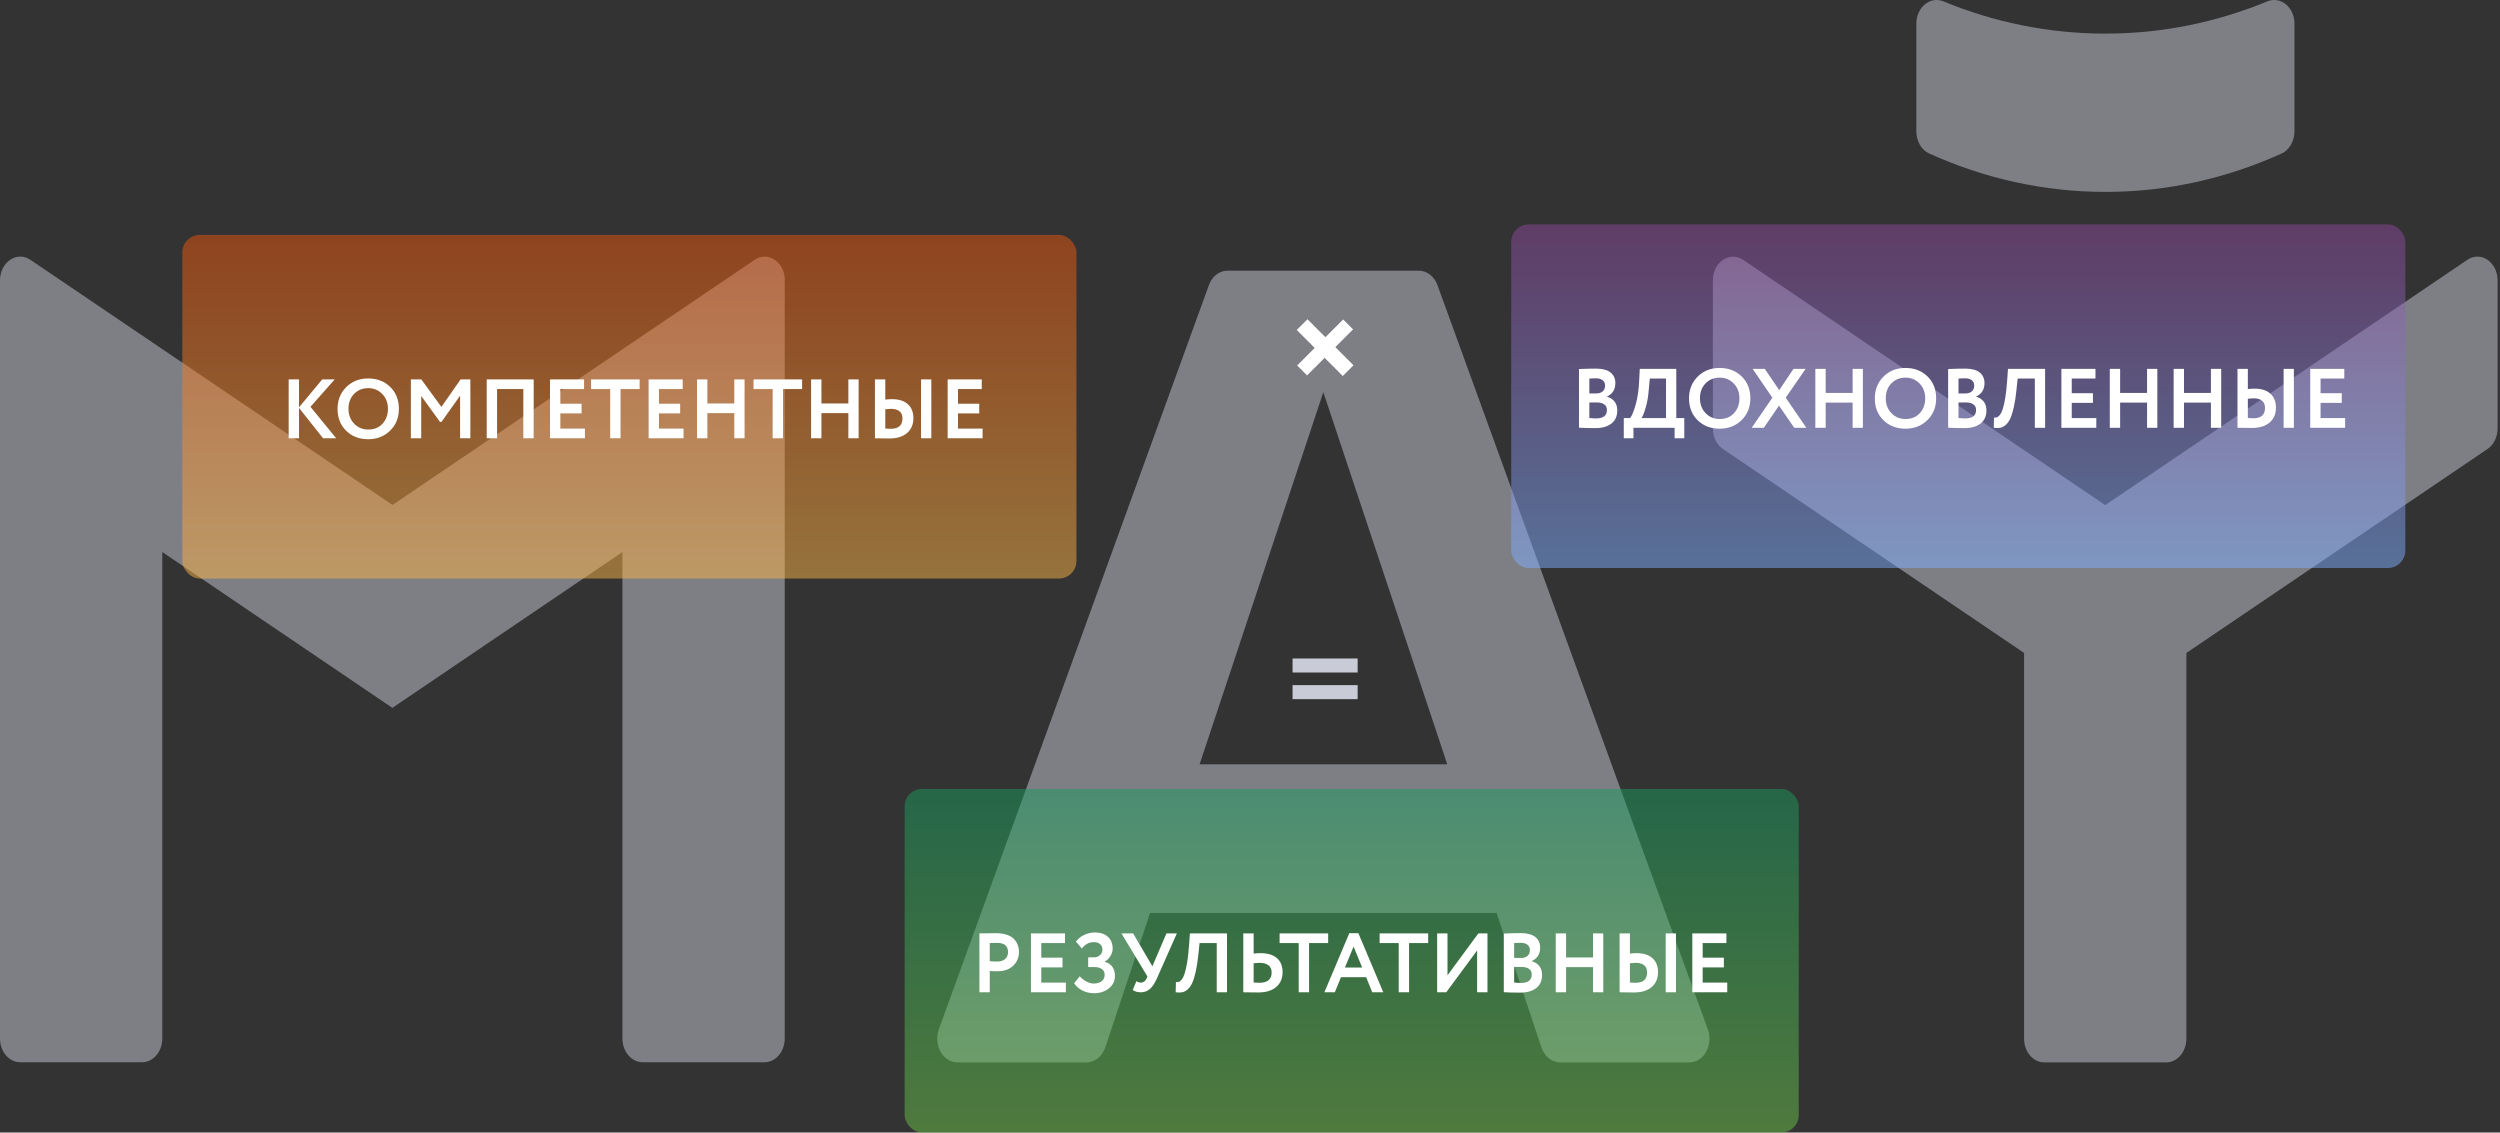
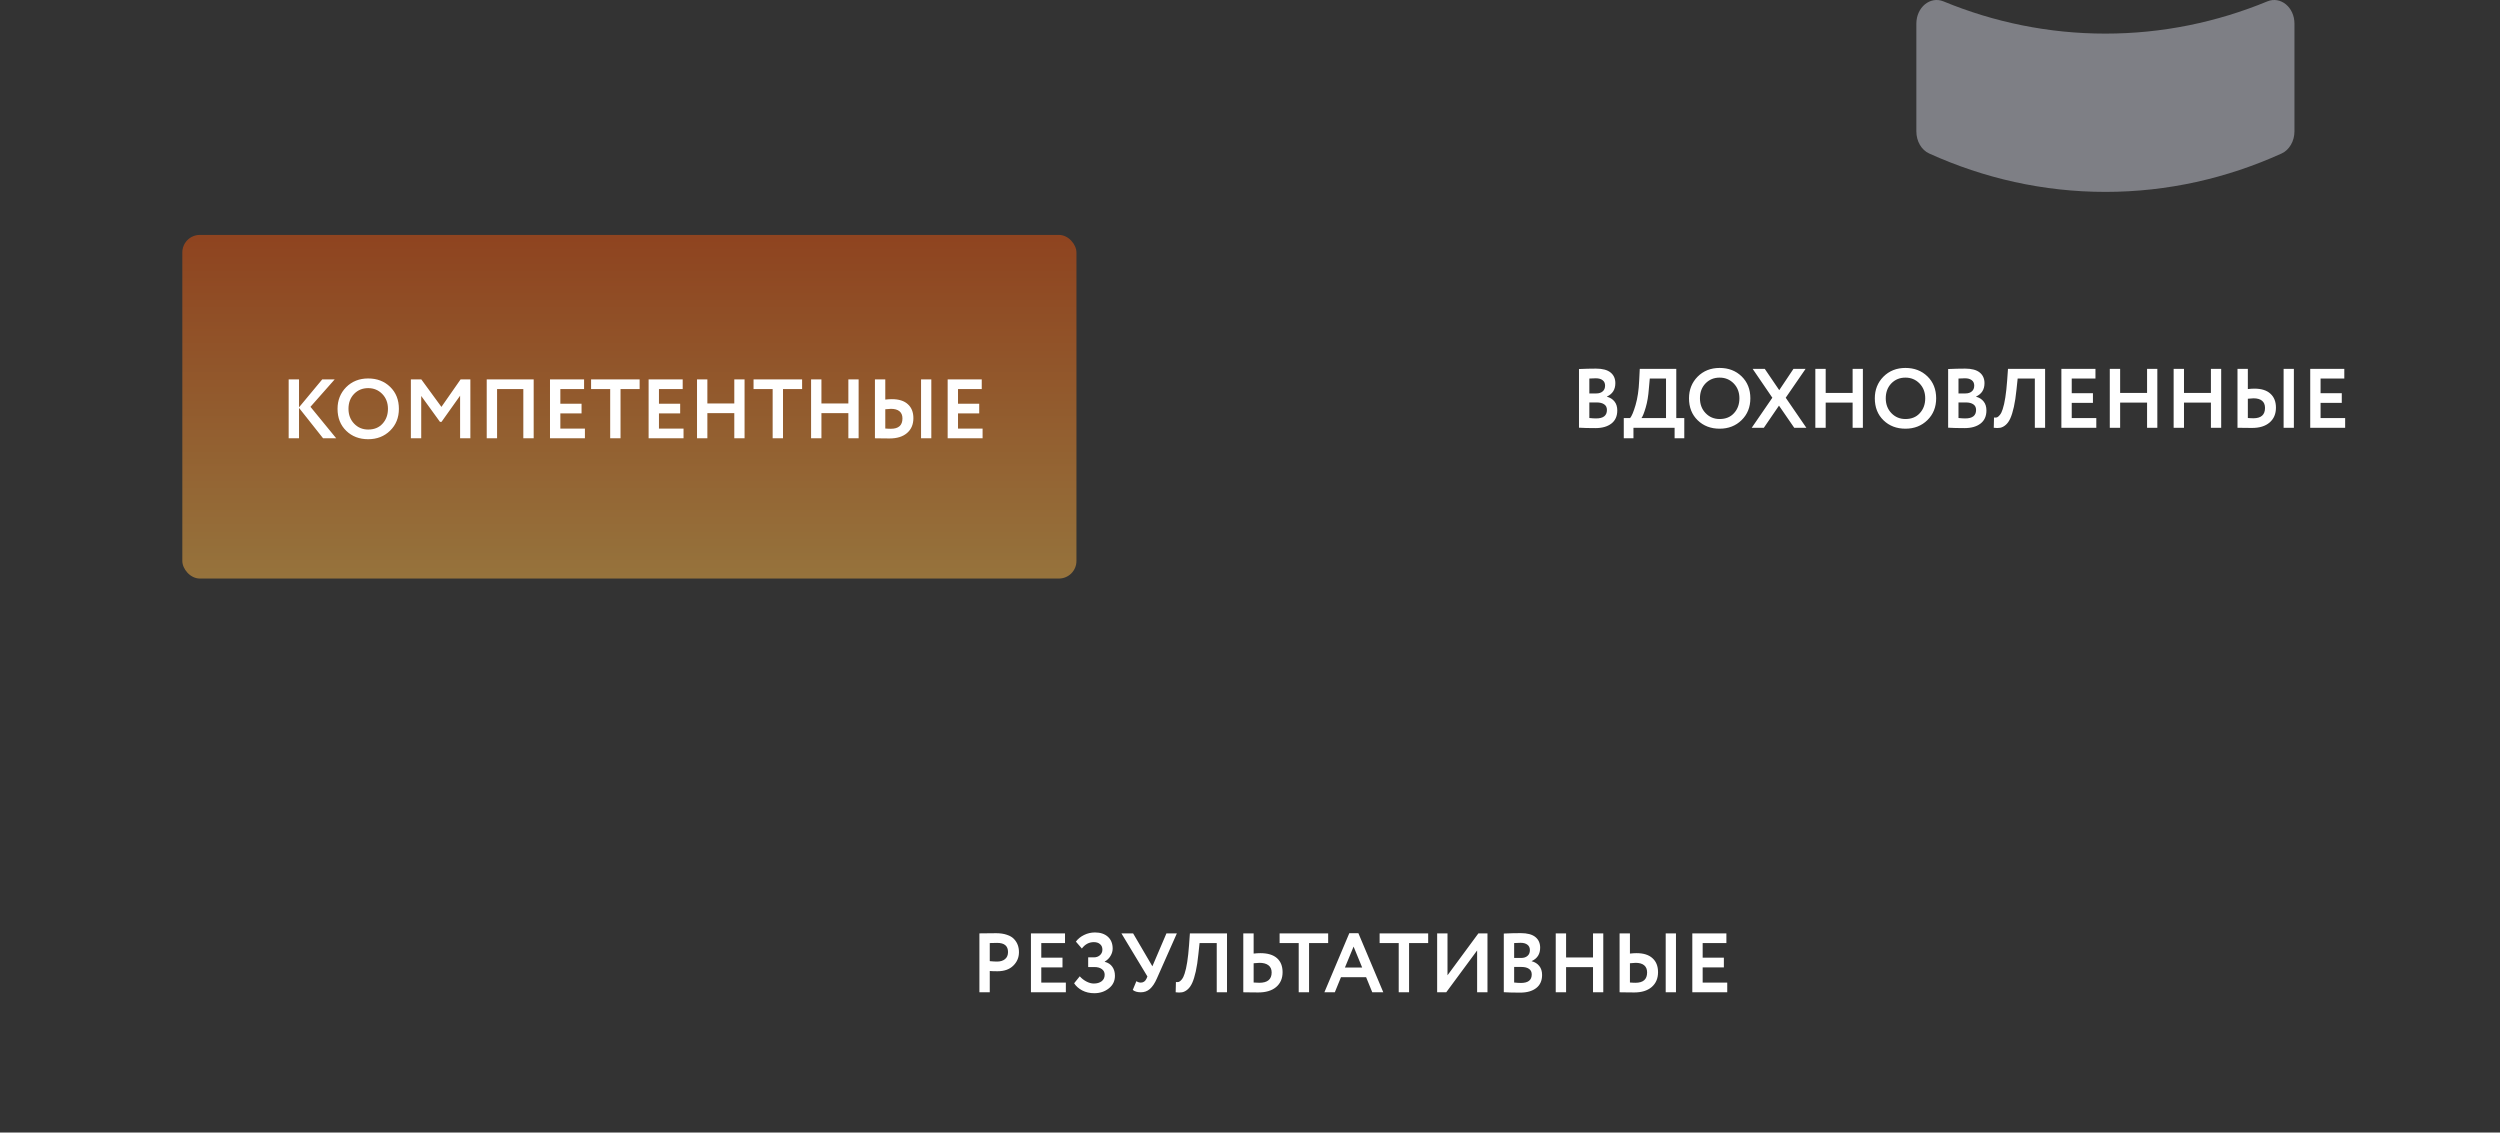
<svg xmlns="http://www.w3.org/2000/svg" width="713" height="323" viewBox="0 0 713 323" fill="none">
  <rect x="0" y="0" width="713" height="323" fill="#333333" stroke="none" />
  <g opacity="0.5">
-     <path d="M223.846 79.981C223.846 74.761 219.056 71.529 215.199 74.115L111.944 144.013L8.689 74.115C4.832 71.48 0 74.761 0 79.981V151.222V296.189C0 299.917 2.586 302.95 5.765 302.95H40.522C43.701 302.95 46.287 299.917 46.287 296.189V157.436L111.902 201.881L177.517 157.436V296.189C177.517 299.917 180.103 302.95 183.282 302.95H218.039C221.218 302.95 223.804 299.917 223.804 296.189V151.222V79.981H223.846ZM703.668 74.115L600.413 144.063L497.158 74.115C493.301 71.529 488.511 74.761 488.511 79.981V122.188C488.511 124.624 489.613 126.862 491.393 128.055L577.27 186.221V296.239C577.27 299.967 579.855 303 583.034 303H617.792C620.971 303 623.556 299.967 623.556 296.239V186.221L709.433 128.055C711.213 126.862 712.315 124.624 712.315 122.188V79.981C712.315 74.761 707.525 71.48 703.668 74.115ZM409.968 81.323C409.078 78.837 406.958 77.197 404.669 77.197H350.075C347.744 77.197 345.667 78.837 344.777 81.323L267.759 293.554C266.148 298.028 268.946 303 273.058 303H309.85C312.223 303 314.343 301.309 315.233 298.675L327.991 260.394H426.838L439.596 298.675C440.444 301.26 442.606 303 444.98 303H481.772C485.925 303 488.723 298.028 487.07 293.554L409.968 81.323ZM342.106 218.038L377.415 111.848L412.765 217.988H342.106V218.038Z" fill="#C9CBD7" />
    <path d="M546.546 37.476C546.546 40.26 547.987 42.795 550.234 43.789C565.832 50.849 582.744 54.727 600.462 54.727C618.18 54.727 635.092 50.849 650.691 43.789C652.895 42.795 654.379 40.26 654.379 37.476V6.752C654.379 2.079 650.437 -1.153 646.664 0.389C632.21 6.354 616.654 9.586 600.462 9.586C584.27 9.586 568.714 6.354 554.26 0.389C550.488 -1.153 546.546 2.079 546.546 6.752V37.476Z" fill="#C9CBD7" />
  </g>
  <rect opacity="0.5" x="52" y="67" width="255" height="98" rx="5" fill="url(#paint0_linear_3_18)" />
-   <rect opacity="0.5" x="258" y="225" width="255" height="98" rx="5" fill="url(#paint1_linear_3_18)" />
-   <rect opacity="0.5" x="431" y="64" width="255" height="98" rx="5" fill="url(#paint2_linear_3_18)" />
  <path d="M85.28 125H82.328V108.2H85.28V116.168L91.904 108.2H95.456L88.544 116.024L95.888 125H92.144L85.28 116.336V125ZM96.267 116.6C96.267 114.152 97.084 112.096 98.716 110.432C100.38 108.768 102.476 107.936 105.004 107.936C107.532 107.936 109.62 108.736 111.268 110.336C112.932 111.952 113.764 114.04 113.764 116.6C113.764 119.112 112.932 121.184 111.268 122.816C109.604 124.448 107.516 125.264 105.004 125.264C102.476 125.264 100.388 124.464 98.74 122.864C97.091 121.264 96.267 119.176 96.267 116.6ZM99.388 116.6C99.388 118.296 99.924 119.704 100.996 120.824C102.068 121.944 103.404 122.504 105.004 122.504C106.732 122.504 108.1 121.944 109.108 120.824C110.132 119.704 110.644 118.296 110.644 116.6C110.644 114.888 110.1 113.472 109.012 112.352C107.924 111.248 106.588 110.696 105.004 110.696C103.388 110.696 102.044 111.248 100.972 112.352C99.915 113.456 99.388 114.872 99.388 116.6ZM120.132 125H117.18V108.2H120.156L125.892 116.048L131.364 108.2H134.148V125H131.22V112.856L125.916 120.32H125.484L120.132 112.928V125ZM152.204 125H149.252V110.96H141.764V125H138.812V108.2H152.204V125ZM166.819 125H156.859V108.2H166.579V110.96H159.811V115.136H165.859V117.896H159.811V122.24H166.819V125ZM174.024 110.96H168.576V108.2H182.424V110.96H176.976V125H174.024V110.96ZM194.944 125H184.984V108.2H194.704V110.96H187.936V115.136H193.984V117.896H187.936V122.24H194.944V125ZM212.349 125H209.421V117.824H201.741V125H198.789V108.2H201.741V115.064H209.421V108.2H212.349V125ZM220.36 110.96H214.912V108.2H228.76V110.96H223.312V125H220.36V110.96ZM244.88 125H241.952V117.824H234.272V125H231.32V108.2H234.272V115.064H241.952V108.2H244.88V125ZM265.611 125H262.683V108.2H265.611V125ZM254.115 116.6C253.859 116.6 253.315 116.64 252.483 116.72V122.216C252.611 122.216 252.867 122.232 253.251 122.264C253.635 122.28 253.907 122.288 254.067 122.288C256.275 122.288 257.379 121.304 257.379 119.336C257.379 118.44 257.099 117.76 256.539 117.296C255.979 116.832 255.171 116.6 254.115 116.6ZM249.531 108.2H252.483V113.96C253.171 113.88 253.795 113.84 254.355 113.84C256.355 113.84 257.875 114.32 258.915 115.28C259.971 116.224 260.499 117.552 260.499 119.264C260.499 121.056 259.891 122.472 258.675 123.512C257.475 124.536 255.819 125.048 253.707 125.048C252.811 125.048 252.035 125.04 251.379 125.024C250.739 125.008 250.123 125 249.531 125V108.2ZM280.233 125H270.273V108.2H279.993V110.96H273.225V115.136H279.273V117.896H273.225V122.24H280.233V125Z" fill="white" />
  <path d="M282.28 276.928V283H279.328V266.2C280.032 266.2 280.792 266.192 281.608 266.176C282.44 266.16 283.272 266.152 284.104 266.152C285.288 266.152 286.312 266.304 287.176 266.608C288.056 266.896 288.736 267.304 289.216 267.832C289.696 268.344 290.048 268.912 290.272 269.536C290.496 270.144 290.608 270.816 290.608 271.552C290.608 273.072 290.064 274.36 288.976 275.416C287.904 276.472 286.4 277 284.464 277C283.488 277 282.76 276.976 282.28 276.928ZM284.392 268.912L282.28 268.96V274.12C283.128 274.2 283.824 274.24 284.368 274.24C285.312 274.24 286.064 274.008 286.624 273.544C287.2 273.08 287.488 272.408 287.488 271.528C287.488 269.784 286.456 268.912 284.392 268.912ZM303.983 283H294.023V266.2H303.743V268.96H296.975V273.136H303.023V275.896H296.975V280.24H303.983V283ZM312.1 283.264C310.804 283.264 309.652 283 308.644 282.472C307.652 281.944 306.884 281.264 306.34 280.432L307.948 278.44C308.476 279.048 309.108 279.544 309.844 279.928C310.58 280.312 311.284 280.504 311.956 280.504C312.868 280.504 313.612 280.288 314.188 279.856C314.764 279.408 315.052 278.792 315.052 278.008C315.052 277.32 314.788 276.784 314.26 276.4C313.748 276 313.02 275.8 312.076 275.8H310.348V273.04H311.98C312.652 273.04 313.22 272.84 313.684 272.44C314.164 272.024 314.404 271.488 314.404 270.832C314.404 270.16 314.18 269.64 313.732 269.272C313.3 268.888 312.708 268.696 311.956 268.696C310.596 268.696 309.46 269.304 308.548 270.52L306.844 268.552C307.42 267.768 308.196 267.136 309.172 266.656C310.148 266.176 311.188 265.936 312.292 265.936C313.828 265.936 315.052 266.344 315.964 267.16C316.876 267.976 317.332 269.104 317.332 270.544C317.332 271.248 317.132 271.936 316.732 272.608C316.348 273.28 315.796 273.824 315.076 274.24V274.312C316.036 274.552 316.756 275.024 317.236 275.728C317.732 276.416 317.98 277.272 317.98 278.296C317.98 279.784 317.396 280.984 316.228 281.896C315.076 282.808 313.7 283.264 312.1 283.264ZM332.667 266.2H335.643L329.931 279.088C329.339 280.432 328.675 281.424 327.939 282.064C327.219 282.688 326.363 283 325.371 283C324.379 283 323.611 282.776 323.067 282.328L324.099 279.832C324.515 280.104 324.931 280.24 325.347 280.24C326.099 280.24 326.651 279.848 327.003 279.064L327.243 278.488L319.827 266.2H323.163L328.659 275.584L332.667 266.2ZM349.941 283H347.013V268.96H342.117L341.781 272.128C341.589 274.048 341.341 275.688 341.037 277.048C340.733 278.408 340.397 279.496 340.029 280.312C339.661 281.128 339.221 281.752 338.709 282.184C338.213 282.616 337.693 282.888 337.149 283C336.621 283.096 336.005 283.096 335.301 283L335.373 280.072C335.725 280.12 336.013 280.104 336.237 280.024C336.461 279.944 336.725 279.72 337.029 279.352C337.365 278.936 337.637 278.384 337.845 277.696C338.421 275.984 338.845 273.272 339.117 269.56L339.357 266.2H349.941V283ZM359.218 274.6C358.93 274.6 358.37 274.64 357.538 274.72V280.216C358.594 280.264 359.138 280.288 359.17 280.288C361.506 280.288 362.674 279.304 362.674 277.336C362.674 276.44 362.37 275.76 361.762 275.296C361.154 274.832 360.306 274.6 359.218 274.6ZM354.586 266.2H357.538V271.96C358.226 271.88 358.866 271.84 359.458 271.84C361.538 271.84 363.114 272.312 364.186 273.256C365.258 274.2 365.794 275.536 365.794 277.264C365.794 279.056 365.178 280.472 363.946 281.512C362.73 282.536 361.026 283.048 358.834 283.048C357.906 283.048 357.114 283.04 356.458 283.024C355.802 283.008 355.178 283 354.586 283V266.2ZM370.391 268.96H364.943V266.2H378.791V268.96H373.343V283H370.391V268.96ZM380.691 283H377.715L384.819 266.152H387.411L394.515 283H391.371L389.619 278.704H382.443L380.691 283ZM388.491 275.944L386.043 269.968L383.571 275.944H388.491ZM398.915 268.96H393.467V266.2H407.315V268.96H401.867V283H398.915V268.96ZM421.275 271.072L412.467 283H409.875V266.2H412.827V278.152L421.635 266.2H424.227V283H421.275V271.072ZM428.883 282.976V266.248C430.611 266.168 432.227 266.128 433.731 266.128C435.587 266.128 436.971 266.496 437.883 267.232C438.795 267.968 439.251 268.984 439.251 270.28C439.251 272.088 438.451 273.36 436.851 274.096V274.144C437.763 274.384 438.483 274.84 439.011 275.512C439.539 276.168 439.803 277.016 439.803 278.056C439.803 279.688 439.243 280.936 438.123 281.8C437.003 282.664 435.483 283.096 433.563 283.096C431.643 283.096 430.083 283.056 428.883 282.976ZM433.923 275.776H431.835V280.216C432.587 280.296 433.235 280.336 433.779 280.336C435.827 280.336 436.851 279.528 436.851 277.912C436.851 277.208 436.595 276.68 436.083 276.328C435.571 275.96 434.851 275.776 433.923 275.776ZM433.683 268.888C432.979 268.888 432.363 268.912 431.835 268.96V273.208H433.827C434.579 273.208 435.179 273.016 435.627 272.632C436.091 272.248 436.323 271.696 436.323 270.976C436.323 270.304 436.091 269.792 435.627 269.44C435.163 269.072 434.515 268.888 433.683 268.888ZM457.255 283H454.327V275.824H446.647V283H443.695V266.2H446.647V273.064H454.327V266.2H457.255V283ZM477.986 283H475.058V266.2H477.986V283ZM466.49 274.6C466.234 274.6 465.69 274.64 464.858 274.72V280.216C464.986 280.216 465.242 280.232 465.626 280.264C466.01 280.28 466.282 280.288 466.442 280.288C468.65 280.288 469.754 279.304 469.754 277.336C469.754 276.44 469.474 275.76 468.914 275.296C468.354 274.832 467.546 274.6 466.49 274.6ZM461.906 266.2H464.858V271.96C465.546 271.88 466.17 271.84 466.73 271.84C468.73 271.84 470.25 272.32 471.29 273.28C472.346 274.224 472.874 275.552 472.874 277.264C472.874 279.056 472.266 280.472 471.05 281.512C469.85 282.536 468.194 283.048 466.082 283.048C465.186 283.048 464.41 283.04 463.754 283.024C463.114 283.008 462.498 283 461.906 283V266.2ZM492.608 283H482.648V266.2H492.368V268.96H485.6V273.136H491.648V275.896H485.6V280.24H492.608V283Z" fill="white" />
-   <path d="M377.783 102.056L372.776 107.062L369.948 104.234L374.954 99.228L369.835 94.108L372.889 91.053L378.009 96.173L383.072 91.11L385.9 93.938L380.837 99.001L386.013 104.177L382.959 107.232L377.783 102.056Z" fill="white" />
-   <path d="M387.2 191.8H368.64V187.8H387.2V191.8ZM387.2 199.4H368.64V195.4H387.2V199.4Z" fill="#C9CBD7" />
  <path d="M450.328 121.976V105.248C452.056 105.168 453.672 105.128 455.176 105.128C457.032 105.128 458.416 105.496 459.328 106.232C460.24 106.968 460.696 107.984 460.696 109.28C460.696 111.088 459.896 112.36 458.296 113.096V113.144C459.208 113.384 459.928 113.84 460.456 114.512C460.984 115.168 461.248 116.016 461.248 117.056C461.248 118.688 460.688 119.936 459.568 120.8C458.448 121.664 456.928 122.096 455.008 122.096C453.088 122.096 451.528 122.056 450.328 121.976ZM455.368 114.776H453.28V119.216C454.032 119.296 454.68 119.336 455.224 119.336C457.272 119.336 458.296 118.528 458.296 116.912C458.296 116.208 458.04 115.68 457.528 115.328C457.016 114.96 456.296 114.776 455.368 114.776ZM455.128 107.888C454.424 107.888 453.808 107.912 453.28 107.96V112.208H455.272C456.024 112.208 456.624 112.016 457.072 111.632C457.536 111.248 457.768 110.696 457.768 109.976C457.768 109.304 457.536 108.792 457.072 108.44C456.608 108.072 455.96 107.888 455.128 107.888ZM465.861 125H463.101V119.24H464.901C465.381 118.68 465.901 117.44 466.461 115.52C467.037 113.552 467.381 111.232 467.493 108.56L467.661 105.2H478.077V119.24H480.357V125H477.597V122H465.861V125ZM470.517 107.96L470.253 110.888C470.109 112.904 469.813 114.672 469.365 116.192C468.901 117.776 468.493 118.792 468.141 119.24H475.148V107.96H470.517ZM481.705 113.6C481.705 111.152 482.521 109.096 484.153 107.432C485.817 105.768 487.913 104.936 490.441 104.936C492.969 104.936 495.057 105.736 496.705 107.336C498.369 108.952 499.201 111.04 499.201 113.6C499.201 116.112 498.369 118.184 496.705 119.816C495.041 121.448 492.953 122.264 490.441 122.264C487.913 122.264 485.825 121.464 484.177 119.864C482.529 118.264 481.705 116.176 481.705 113.6ZM484.825 113.6C484.825 115.296 485.361 116.704 486.433 117.824C487.505 118.944 488.841 119.504 490.441 119.504C492.169 119.504 493.537 118.944 494.545 117.824C495.569 116.704 496.081 115.296 496.081 113.6C496.081 111.888 495.537 110.472 494.449 109.352C493.361 108.248 492.025 107.696 490.441 107.696C488.825 107.696 487.481 108.248 486.409 109.352C485.353 110.456 484.825 111.872 484.825 113.6ZM511.496 105.2H514.952L509.288 113.432L515.168 122H511.712L507.368 115.688L503.048 122H499.592L505.472 113.432L499.856 105.2H503.312L507.44 111.272L511.496 105.2ZM531.294 122H528.366V114.824H520.686V122H517.734V105.2H520.686V112.064H528.366V105.2H531.294V122ZM534.697 113.6C534.697 111.152 535.513 109.096 537.145 107.432C538.809 105.768 540.905 104.936 543.433 104.936C545.961 104.936 548.049 105.736 549.697 107.336C551.361 108.952 552.193 111.04 552.193 113.6C552.193 116.112 551.361 118.184 549.697 119.816C548.033 121.448 545.945 122.264 543.433 122.264C540.905 122.264 538.817 121.464 537.169 119.864C535.521 118.264 534.697 116.176 534.697 113.6ZM537.817 113.6C537.817 115.296 538.353 116.704 539.425 117.824C540.497 118.944 541.833 119.504 543.433 119.504C545.161 119.504 546.529 118.944 547.537 117.824C548.561 116.704 549.073 115.296 549.073 113.6C549.073 111.888 548.529 110.472 547.441 109.352C546.353 108.248 545.017 107.696 543.433 107.696C541.817 107.696 540.473 108.248 539.401 109.352C538.345 110.456 537.817 111.872 537.817 113.6ZM555.609 121.976V105.248C557.337 105.168 558.953 105.128 560.457 105.128C562.313 105.128 563.697 105.496 564.609 106.232C565.521 106.968 565.977 107.984 565.977 109.28C565.977 111.088 565.177 112.36 563.577 113.096V113.144C564.489 113.384 565.209 113.84 565.737 114.512C566.265 115.168 566.529 116.016 566.529 117.056C566.529 118.688 565.969 119.936 564.849 120.8C563.729 121.664 562.209 122.096 560.289 122.096C558.369 122.096 556.809 122.056 555.609 121.976ZM560.649 114.776H558.561V119.216C559.313 119.296 559.961 119.336 560.505 119.336C562.553 119.336 563.577 118.528 563.577 116.912C563.577 116.208 563.321 115.68 562.809 115.328C562.297 114.96 561.577 114.776 560.649 114.776ZM560.409 107.888C559.705 107.888 559.089 107.912 558.561 107.96V112.208H560.553C561.305 112.208 561.905 112.016 562.353 111.632C562.817 111.248 563.049 110.696 563.049 109.976C563.049 109.304 562.817 108.792 562.353 108.44C561.889 108.072 561.241 107.888 560.409 107.888ZM583.262 122H580.334V107.96H575.438L575.102 111.128C574.91 113.048 574.662 114.688 574.358 116.048C574.054 117.408 573.718 118.496 573.35 119.312C572.982 120.128 572.542 120.752 572.03 121.184C571.534 121.616 571.014 121.888 570.47 122C569.942 122.096 569.326 122.096 568.622 122L568.694 119.072C569.046 119.12 569.334 119.104 569.558 119.024C569.782 118.944 570.046 118.72 570.35 118.352C570.686 117.936 570.958 117.384 571.166 116.696C571.742 114.984 572.166 112.272 572.438 108.56L572.678 105.2H583.262V122ZM597.866 122H587.906V105.2H597.626V107.96H590.858V112.136H596.906V114.896H590.858V119.24H597.866V122ZM615.271 122H612.343V114.824H604.663V122H601.711V105.2H604.663V112.064H612.343V105.2H615.271V122ZM633.482 122H630.554V114.824H622.874V122H619.922V105.2H622.874V112.064H630.554V105.2H633.482V122ZM654.213 122H651.285V105.2H654.213V122ZM642.717 113.6C642.461 113.6 641.917 113.64 641.085 113.72V119.216C641.213 119.216 641.469 119.232 641.853 119.264C642.237 119.28 642.509 119.288 642.669 119.288C644.877 119.288 645.981 118.304 645.981 116.336C645.981 115.44 645.701 114.76 645.141 114.296C644.581 113.832 643.773 113.6 642.717 113.6ZM638.133 105.2H641.085V110.96C641.773 110.88 642.397 110.84 642.957 110.84C644.957 110.84 646.477 111.32 647.517 112.28C648.573 113.224 649.101 114.552 649.101 116.264C649.101 118.056 648.493 119.472 647.277 120.512C646.077 121.536 644.421 122.048 642.309 122.048C641.413 122.048 640.637 122.04 639.981 122.024C639.341 122.008 638.725 122 638.133 122V105.2ZM668.835 122H658.875V105.2H668.595V107.96H661.827V112.136H667.875V114.896H661.827V119.24H668.835V122Z" fill="white" />
  <defs>
    <linearGradient id="paint0_linear_3_18" x1="179.5" y1="67" x2="179.5" y2="165" gradientUnits="userSpaceOnUse">
      <stop stop-color="#EB550D" />
      <stop offset="1" stop-color="#FAB446" />
    </linearGradient>
    <linearGradient id="paint1_linear_3_18" x1="385.5" y1="225" x2="385.5" y2="323" gradientUnits="userSpaceOnUse">
      <stop stop-color="#199B5F" />
      <stop offset="1" stop-color="#6CC24A" />
    </linearGradient>
    <linearGradient id="paint2_linear_3_18" x1="558.5" y1="64" x2="558.5" y2="162" gradientUnits="userSpaceOnUse">
      <stop stop-color="#8C4799" />
      <stop offset="1" stop-color="#7DAFFF" />
    </linearGradient>
  </defs>
</svg>